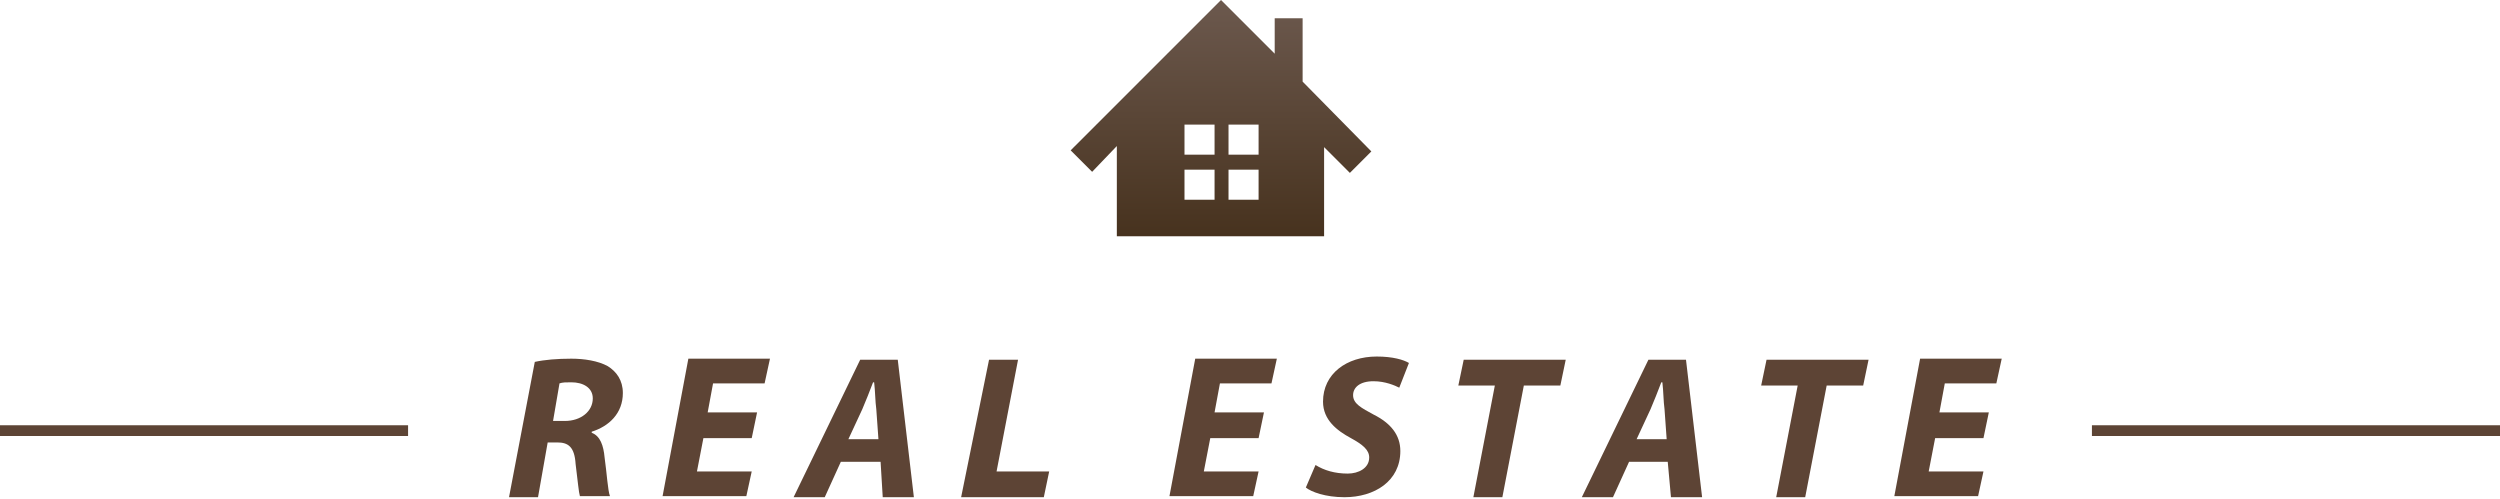
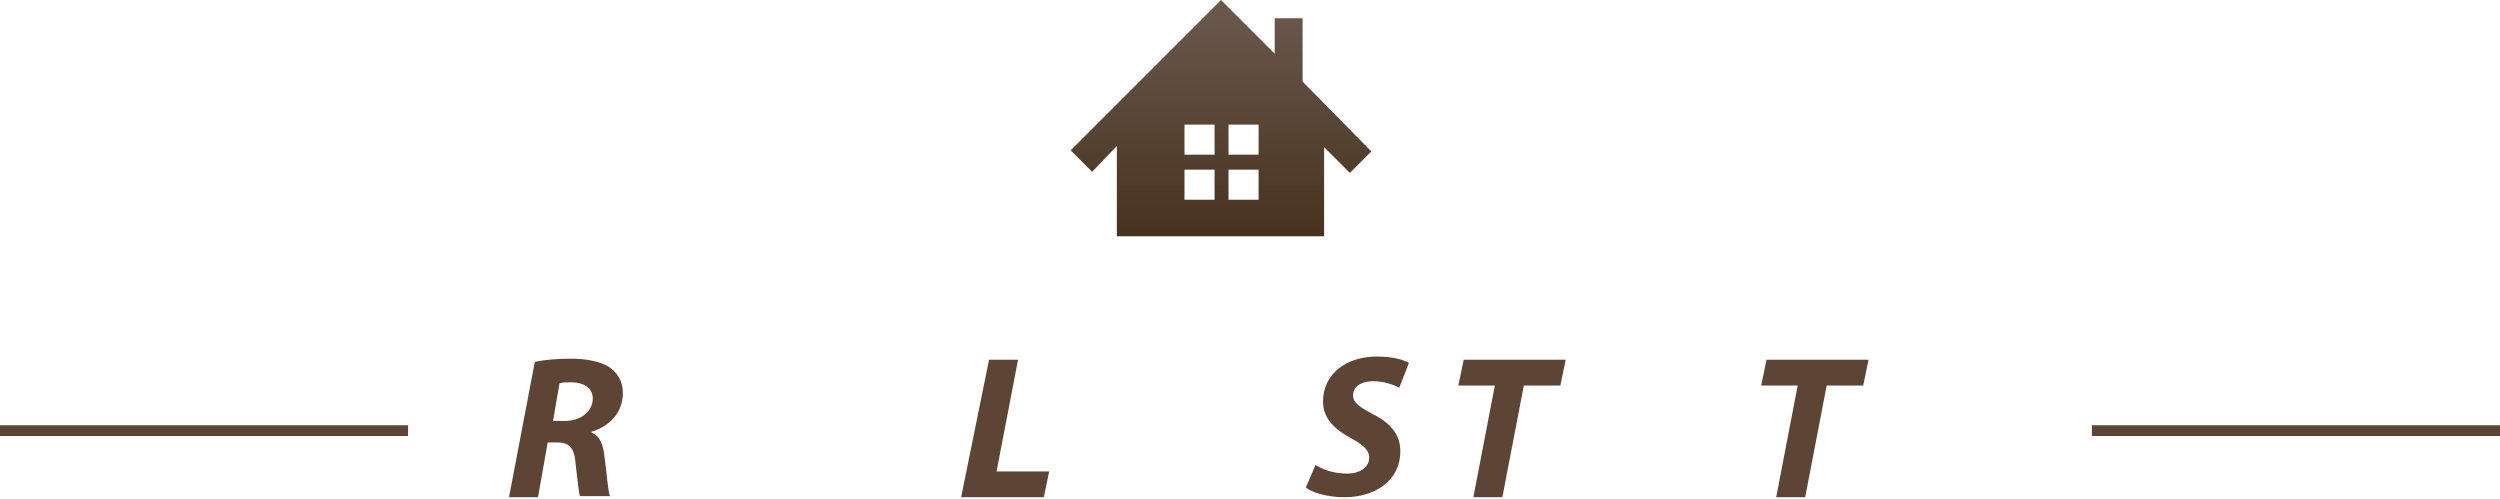
<svg xmlns="http://www.w3.org/2000/svg" version="1.1" x="0px" y="0px" width="232.8px" height="46.5px" viewBox="0 0 232.8 46.5" enable-background="new 0 0 232.8 46.5" xml:space="preserve">
  <g id="レイヤー_1">
</g>
  <g id="base">
</g>
  <g id="moji">
    <g>
      <g>
        <path fill="#5D4435" d="M49.8,33.7c0.9-0.2,2.1-0.3,3.4-0.3c1.2,0,2.5,0.2,3.4,0.7c0.8,0.5,1.4,1.3,1.4,2.5     c0,1.9-1.3,3.1-2.9,3.6v0.1c0.8,0.3,1.1,1.2,1.2,2.3c0.2,1.4,0.3,3.1,0.5,3.6H54c-0.1-0.3-0.2-1.4-0.4-3c-0.1-1.6-0.7-2-1.7-2H51     l-0.9,5.1h-2.7L49.8,33.7z M51.5,39.2h1.1c1.5,0,2.6-0.9,2.6-2.1c0-1-0.9-1.5-2-1.5c-0.5,0-0.8,0-1.1,0.1L51.5,39.2z" />
-         <path fill="#5D4435" d="M70,40.8h-4.5l-0.6,3.1H70l-0.5,2.3h-7.8l2.4-12.8h7.6l-0.5,2.3h-4.8l-0.5,2.7h4.6L70,40.8z" />
-         <path fill="#5D4435" d="M78.3,43l-1.5,3.3h-2.9l6.2-12.8h3.5l1.5,12.8h-2.9L82,43H78.3z M81.8,40.9l-0.2-2.8     c-0.1-0.7-0.1-1.7-0.2-2.5h-0.1c-0.3,0.8-0.7,1.8-1,2.5l-1.3,2.8H81.8z" />
        <path fill="#5D4435" d="M92.1,33.5h2.7l-2,10.4h4.9l-0.5,2.4h-7.7L92.1,33.5z" />
-         <path fill="#5D4435" d="M117.2,40.8h-4.5l-0.6,3.1h5.1l-0.5,2.3h-7.8l2.4-12.8h7.6l-0.5,2.3h-4.8l-0.5,2.7h4.6L117.2,40.8z" />
        <path fill="#5D4435" d="M122.5,43.3c0.8,0.5,1.8,0.8,3,0.8c1,0,2-0.5,2-1.5c0-0.7-0.6-1.2-1.7-1.8c-1.3-0.7-2.6-1.7-2.6-3.4     c0-2.6,2.2-4.2,5-4.2c1.5,0,2.5,0.3,3,0.6l-0.9,2.3c-0.4-0.2-1.3-0.6-2.4-0.6c-1.3,0-1.9,0.6-1.9,1.3c0,0.8,0.8,1.2,1.9,1.8     c1.6,0.8,2.5,1.9,2.5,3.4c0,2.8-2.4,4.3-5.2,4.3c-1.8,0-3.1-0.5-3.6-0.9L122.5,43.3z" />
        <path fill="#5D4435" d="M139.2,35.9h-3.4l0.5-2.4h9.5l-0.5,2.4h-3.4l-2,10.4h-2.7L139.2,35.9z" />
-         <path fill="#5D4435" d="M151.7,43l-1.5,3.3h-2.9l6.2-12.8h3.5l1.5,12.8h-2.9l-0.3-3.3H151.7z M155.2,40.9l-0.2-2.8     c-0.1-0.7-0.1-1.7-0.2-2.5h-0.1c-0.3,0.8-0.7,1.8-1,2.5l-1.3,2.8H155.2z" />
        <path fill="#5D4435" d="M167.4,35.9H164l0.5-2.4h9.5l-0.5,2.4h-3.4l-2,10.4h-2.7L167.4,35.9z" />
-         <path fill="#5D4435" d="M184.7,40.8h-4.5l-0.6,3.1h5.1l-0.5,2.3h-7.8l2.4-12.8h7.6l-0.5,2.3h-4.8l-0.5,2.7h4.6L184.7,40.8z" />
      </g>
    </g>
    <polygon fill="#5D4435" points="38,40.6 0,40.6 0,39.6 38,39.6 38,40.6  " />
    <polygon fill="#5D4435" points="232.8,40.6 194.8,40.6 194.8,39.6 232.8,39.6 232.8,40.6  " />
    <linearGradient id="SVGID_1_" gradientUnits="userSpaceOnUse" x1="113.733" y1="0" x2="113.733" y2="21.977">
      <stop offset="0" style="stop-color:#6C594E" />
      <stop offset="1" style="stop-color:#47321E" />
    </linearGradient>
    <path fill="url(#SVGID_1_)" d="M121.3,7.6V1.7h-2.6V5l-5-5l-14,14l2,2l2.3-2.4V22h19.3v-8.3l2.4,2.4l2-2L121.3,7.6z M113.1,18.6   h-2.8v-2.8h2.8V18.6z M113.1,14.4h-2.8v-2.8h2.8V14.4z M117.2,18.6h-2.8v-2.8h2.8V18.6z M117.2,14.4h-2.8v-2.8h2.8V14.4z" />
  </g>
</svg>